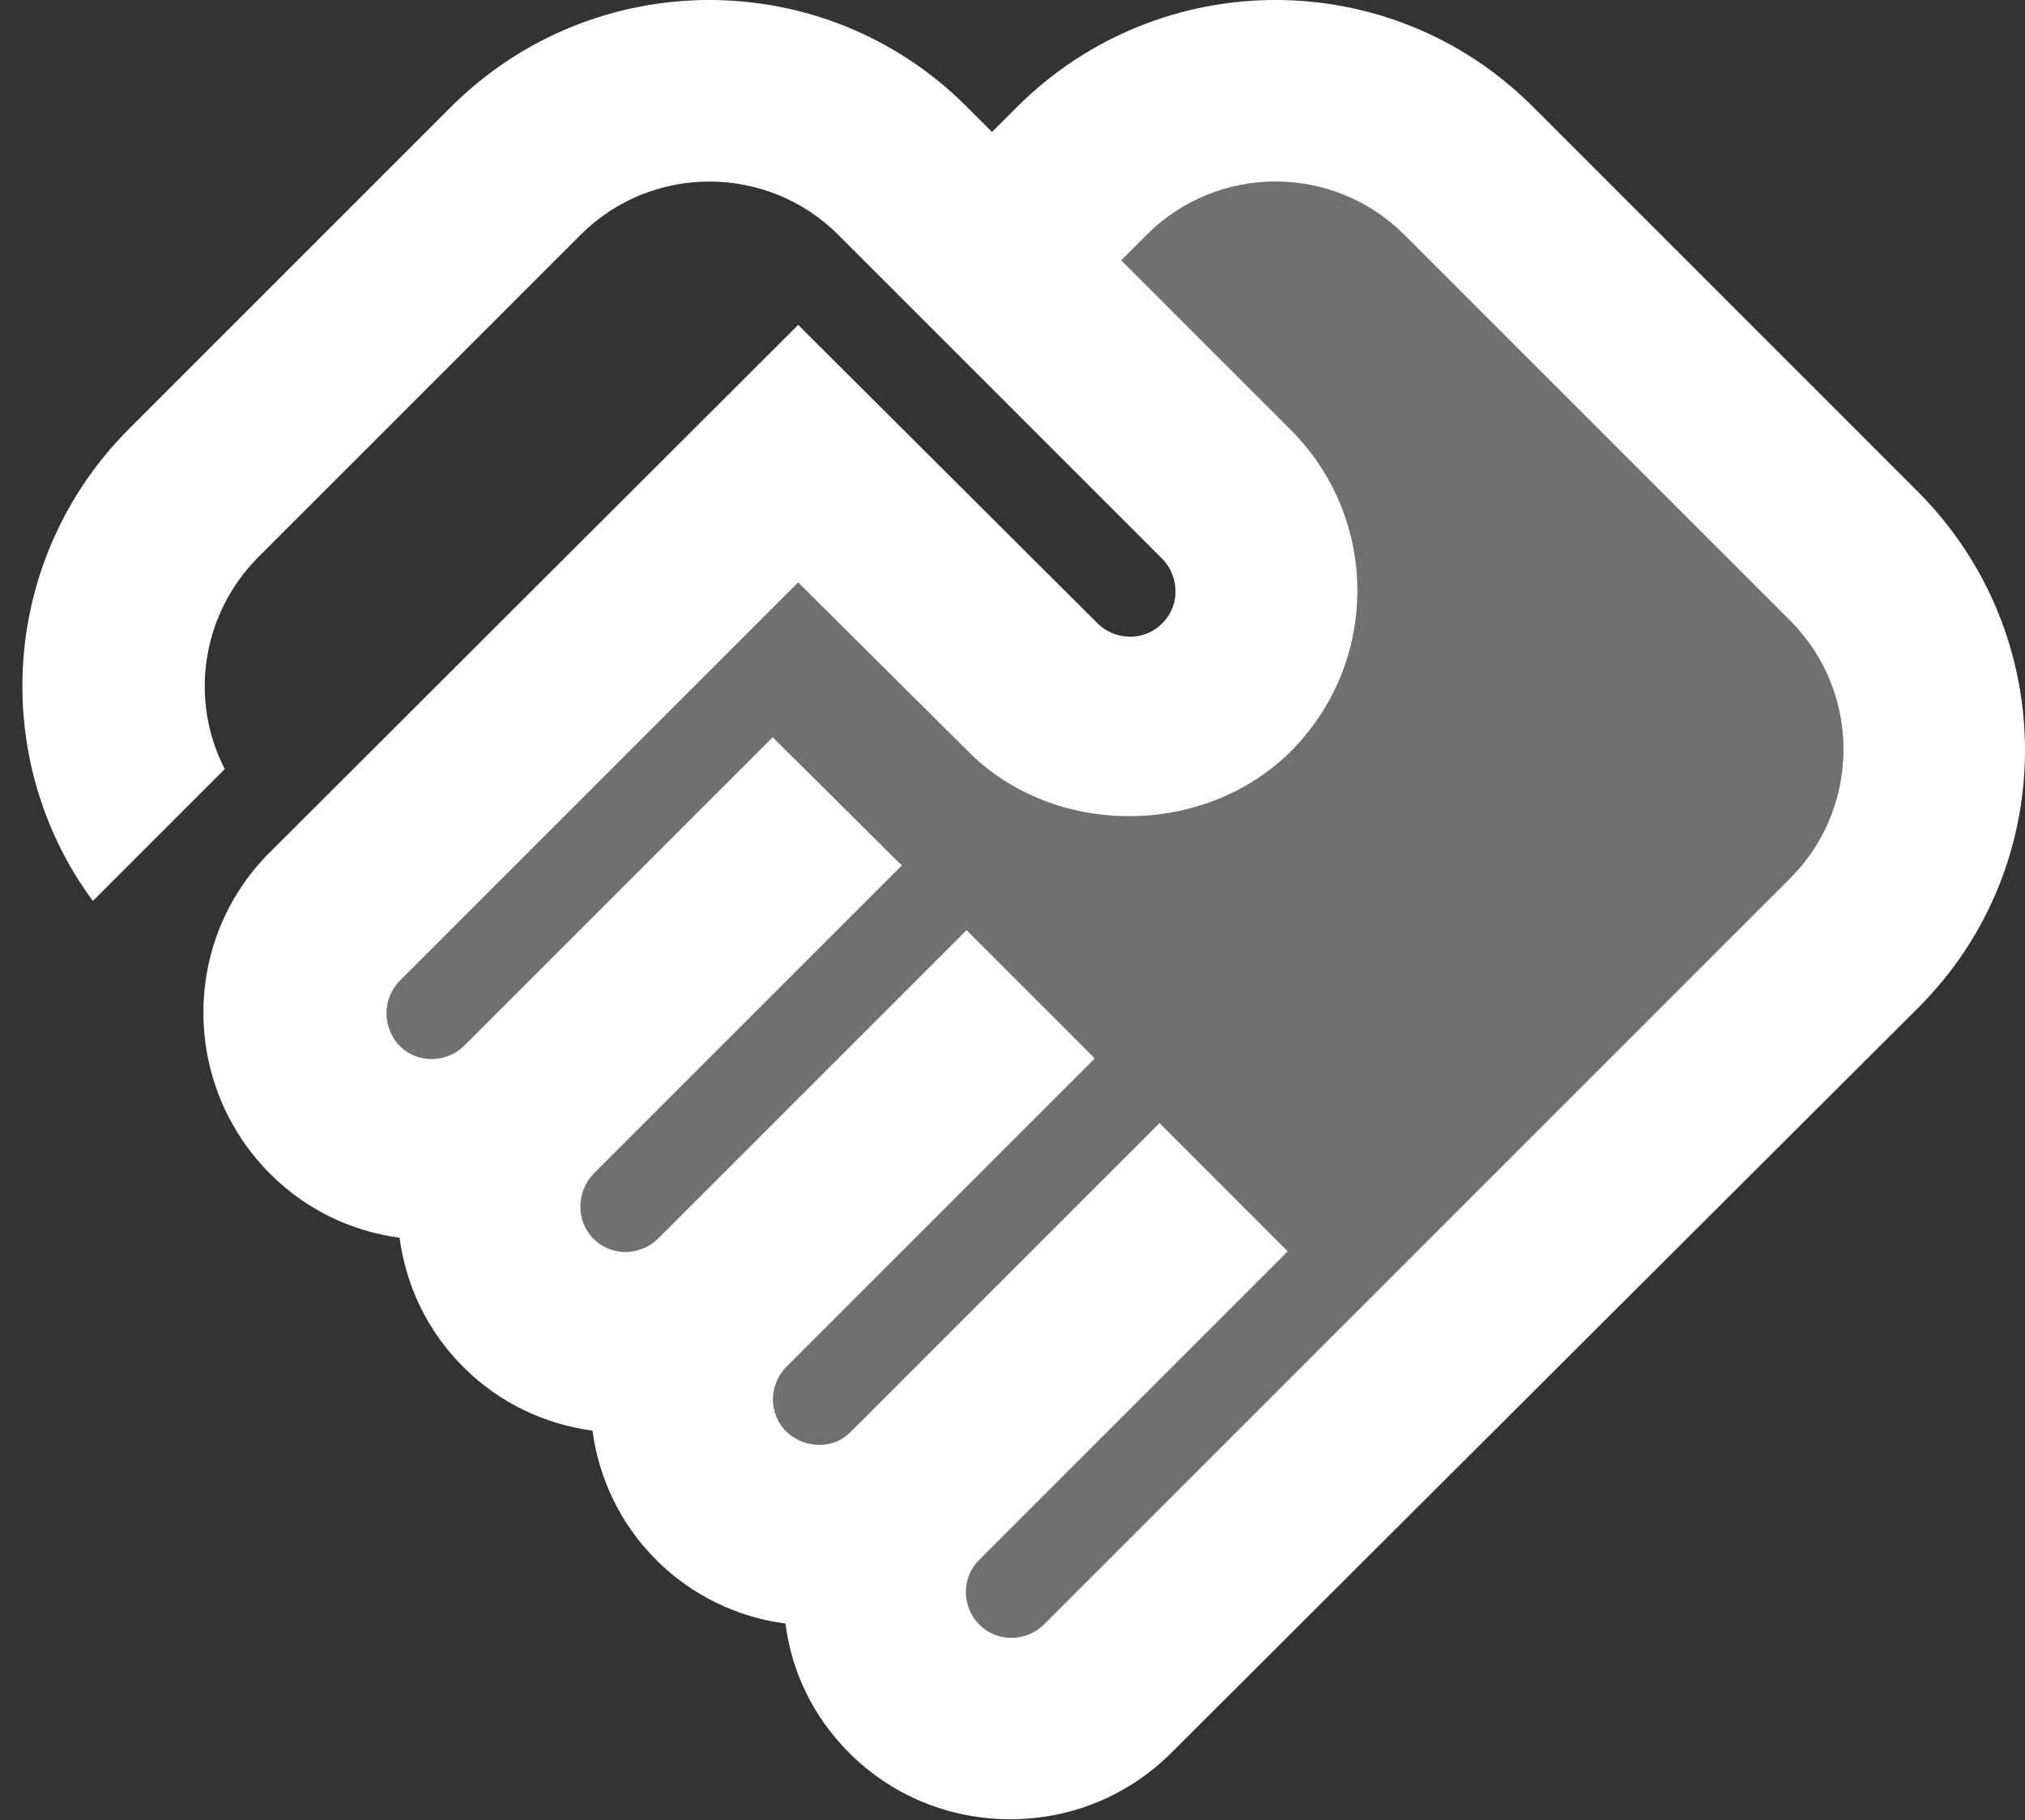
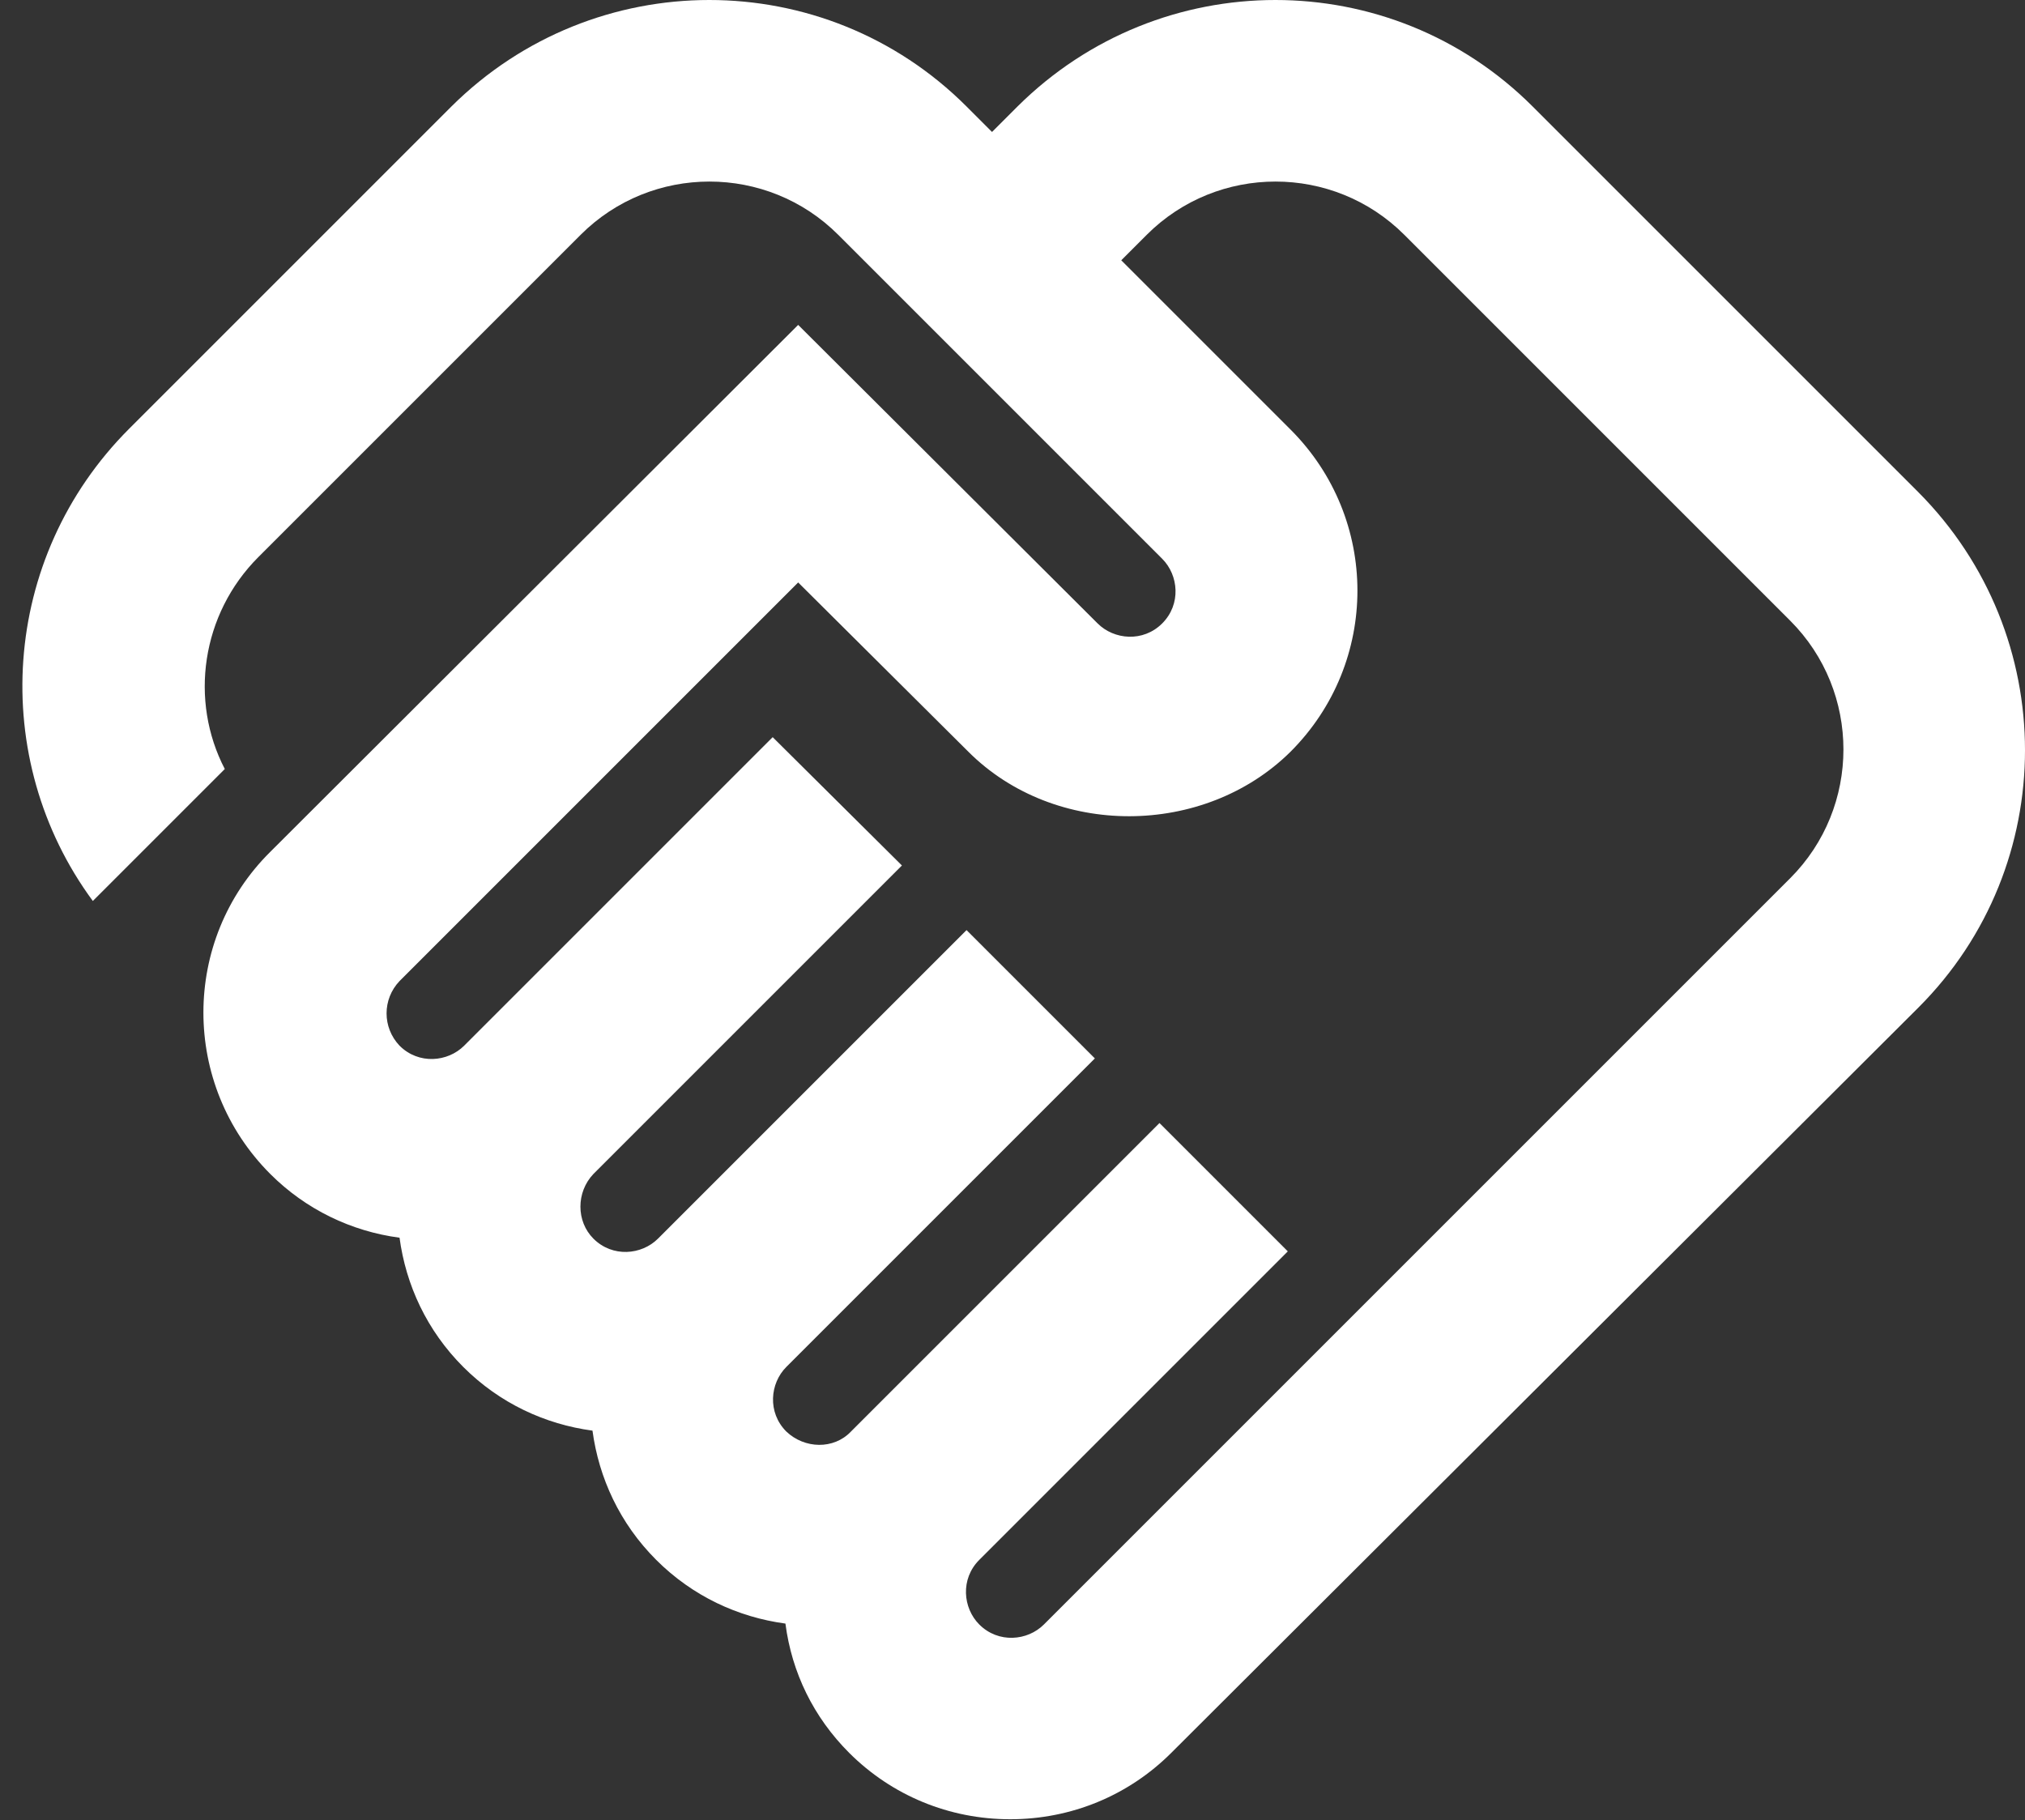
<svg xmlns="http://www.w3.org/2000/svg" width="89" height="80" viewBox="0 0 89 80" fill="none">
  <rect x="0" y="0" width="89" height="80" fill="#333333" stroke="none" />
-   <path opacity="0.3" d="M45.88 71.4C45.16 72.12 43.88 72.24 43.04 71.4C42.32 70.68 42.2 69.4 43.04 68.56L56.6 55L50.96 49.36L37.4 62.92C36.64 63.72 35.36 63.68 34.56 62.92C33.72 62.08 33.84 60.8 34.56 60.08L48.12 46.52L42.48 40.88L28.92 54.44C28.2 55.16 26.92 55.28 26.08 54.44C25.32 53.68 25.32 52.4 26.08 51.6L39.64 38.04L33.96 32.4L20.4 45.96C19.68 46.68 18.4 46.8 17.56 45.96C16.8 45.16 16.8 43.92 17.56 43.12L35.08 25.6L42.56 33.04C46.36 36.84 52.92 36.8 56.72 33.04C60.64 29.12 60.64 22.8 56.72 18.88L49.28 11.44L50.4 10.32C53.52 7.2 58.6 7.2 61.72 10.32L78.68 27.28C81.8 30.4 81.8 35.48 78.68 38.6L45.88 71.4Z" fill="white" />
  <path d="M45.88 71.4C45.16 72.12 43.88 72.24 43.04 71.4C42.32 70.68 42.2 69.4 43.04 68.56L56.6 55L50.96 49.36L37.4 62.92C36.64 63.72 35.36 63.68 34.56 62.92C33.72 62.08 33.84 60.8 34.56 60.08L48.12 46.52L42.48 40.88L28.92 54.44C28.2 55.16 26.92 55.28 26.08 54.44C25.32 53.68 25.32 52.4 26.08 51.6L39.64 38.04L33.96 32.4L20.4 45.96C19.68 46.68 18.4 46.8 17.56 45.96C16.8 45.16 16.8 43.92 17.56 43.12L35.08 25.6L42.56 33.04C46.36 36.84 52.92 36.8 56.72 33.04C60.64 29.12 60.64 22.8 56.72 18.88L49.28 11.44L50.4 10.32C53.52 7.2 58.6 7.2 61.72 10.32L78.68 27.28C81.8 30.4 81.8 35.48 78.68 38.6L45.88 71.4ZM84.32 44.28C90.56 38.04 90.56 27.92 84.32 21.64L67.36 4.68C61.12 -1.56 51 -1.56 44.72 4.68L43.6 5.8L42.48 4.68C36.24 -1.56 26.12 -1.56 19.84 4.68L5.68 18.84C1.90735e-06 24.52 -0.52 33.36 4.08 39.6L9.88 33.8C8.32 30.8 8.84 27 11.36 24.48L25.52 10.32C28.64 7.2 33.72 7.2 36.84 10.32L51.08 24.56C51.8 25.28 51.92 26.56 51.08 27.4C50.24 28.24 48.96 28.12 48.24 27.4L35.08 14.28L11.88 37.44C7.96 41.32 7.96 47.68 11.88 51.6C13.44 53.16 15.44 54.12 17.56 54.4C17.84 56.48 18.76 58.48 20.36 60.08C21.96 61.68 23.96 62.6 26.04 62.88C26.32 64.96 27.24 66.96 28.84 68.56C30.44 70.16 32.44 71.08 34.52 71.36C34.8 73.52 35.76 75.48 37.32 77.04C39.2 78.92 41.72 79.96 44.4 79.96C47.08 79.96 49.6 78.92 51.48 77.04L84.32 44.28Z" fill="white" />
</svg>